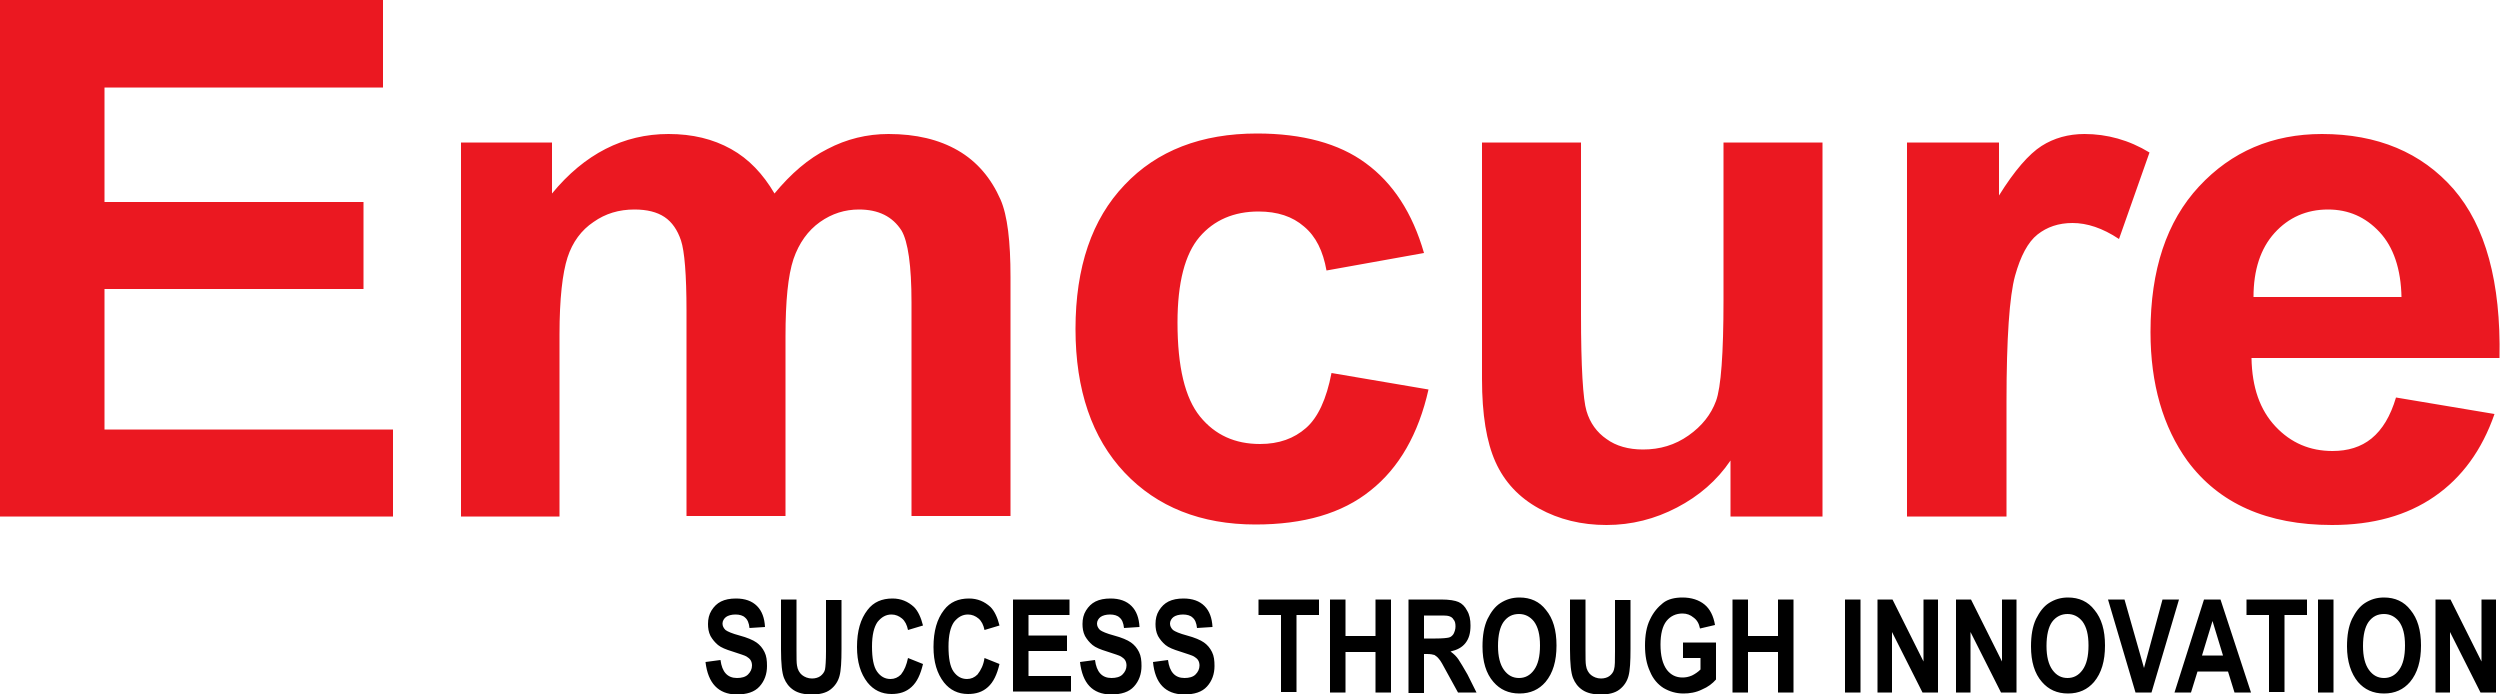
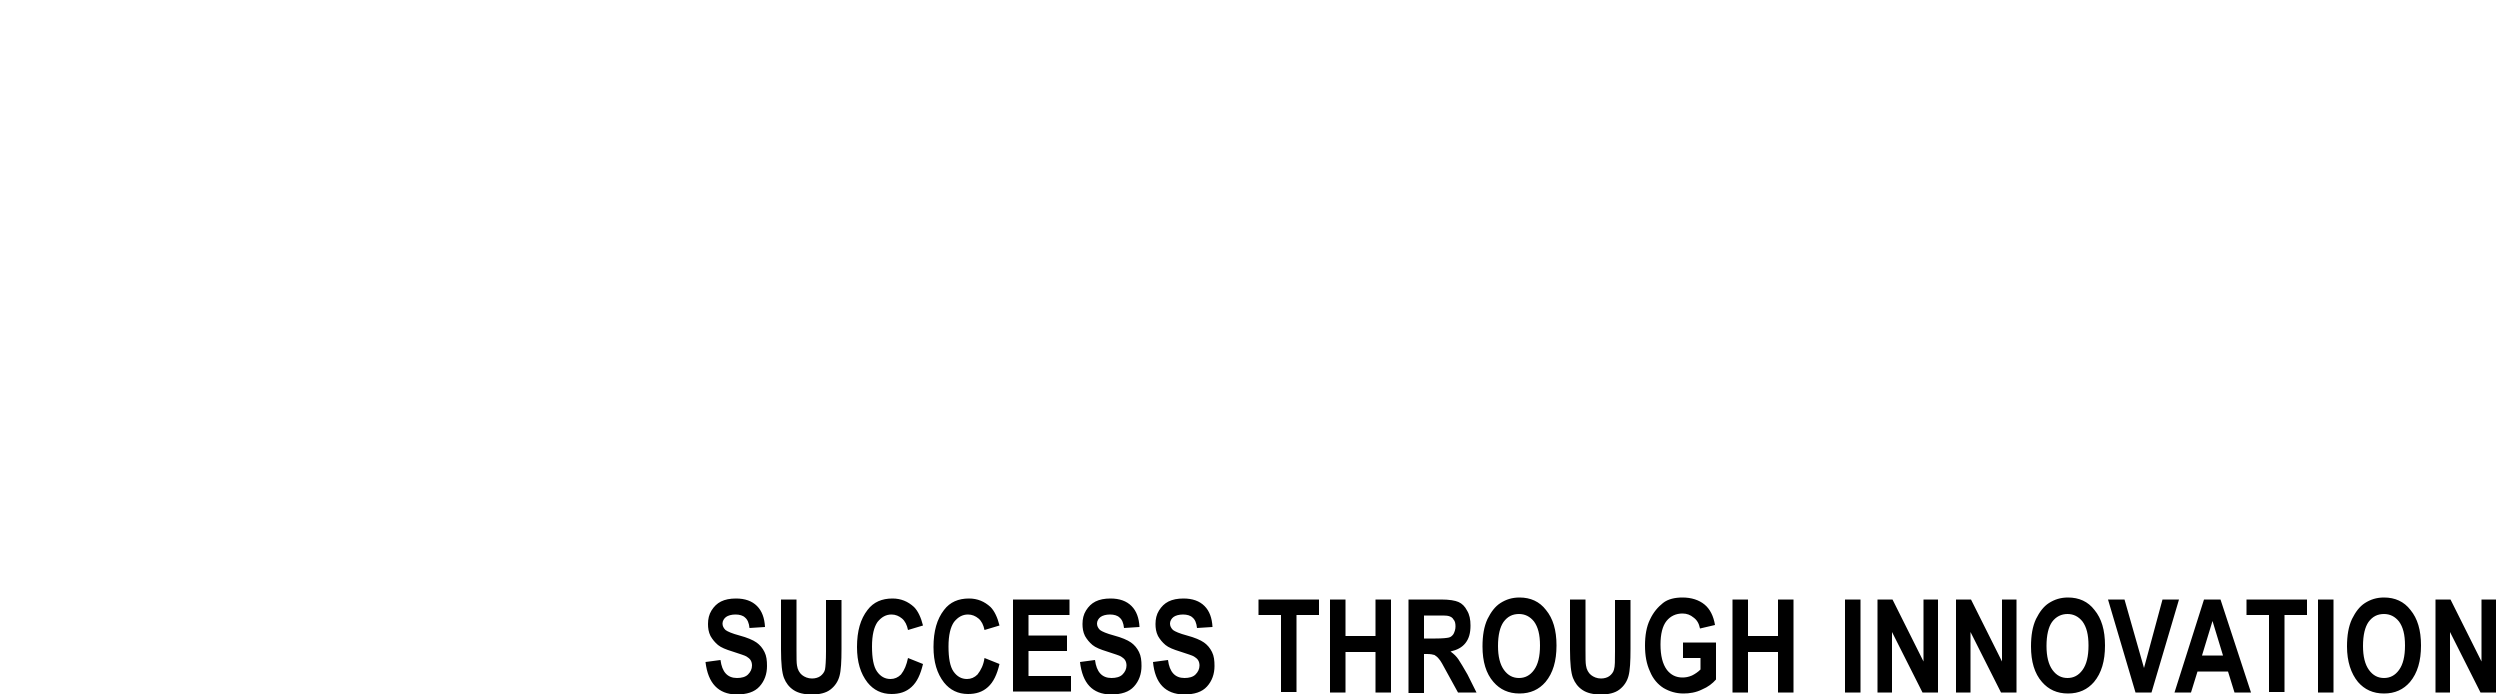
<svg xmlns="http://www.w3.org/2000/svg" version="1.1" id="Layer_1" x="0px" y="0px" viewBox="0 0 500 138.8" style="enable-background:new 0 0 500 138.8;" xml:space="preserve">
  <style type="text/css">
	.emcurest0{fill:#EB1821;}
</style>
  <g>
-     <path class="emcurest0" d="M0,103.3V0h76.6v17.5H20.9v22.9h51.8v17.4H20.9v28.1h57.7v17.4H0z M92.2,28.5h18.2v10.2   c6.5-7.9,14.3-11.9,23.3-11.9c4.8,0,8.9,1,12.5,3s6.4,5,8.7,8.9c3.3-4,6.8-7,10.6-8.9c3.8-2,7.9-3,12.2-3c5.5,0,10.1,1.1,13.9,3.3   c3.8,2.2,6.6,5.5,8.5,9.8c1.4,3.2,2,8.4,2,15.5v47.8h-19.8V60.5c0-7.4-0.7-12.2-2-14.4c-1.8-2.8-4.6-4.2-8.5-4.2   c-2.8,0-5.4,0.8-7.8,2.5c-2.4,1.7-4.2,4.2-5.3,7.4c-1.1,3.3-1.6,8.4-1.6,15.5v35.9h-19.8v-41c0-7.3-0.4-12-1.1-14.1   c-0.7-2.1-1.8-3.7-3.3-4.7c-1.5-1-3.5-1.5-6-1.5c-3.1,0-5.8,0.8-8.2,2.5c-2.4,1.6-4.2,4-5.2,7.1s-1.6,8.2-1.6,15.4v36.4H92.2V28.5z    M284.8,50.6l-19.5,3.5c-0.7-3.9-2.1-6.8-4.5-8.8c-2.3-2-5.3-3-9.1-3c-4.9,0-8.9,1.7-11.8,5.1c-2.9,3.4-4.4,9.1-4.4,17.1   c0,8.9,1.5,15.1,4.5,18.8c3,3.7,7,5.5,12,5.5c3.8,0,6.8-1.1,9.2-3.2c2.4-2.1,4.1-5.8,5.1-11l19.4,3.3c-2,8.9-5.9,15.7-11.6,20.2   c-5.7,4.6-13.4,6.8-23,6.8c-10.9,0-19.7-3.5-26.2-10.4c-6.5-6.9-9.8-16.5-9.8-28.7c0-12.4,3.3-22,9.8-28.8   c6.5-6.9,15.4-10.3,26.5-10.3c9.1,0,16.4,2,21.7,5.9C278.6,36.6,282.5,42.6,284.8,50.6z M346.1,103.3V92.1c-2.7,4-6.3,7.1-10.7,9.4   c-4.4,2.3-9.1,3.5-14.1,3.5c-5,0-9.5-1.1-13.5-3.3c-4-2.2-6.9-5.3-8.7-9.3c-1.8-4-2.7-9.5-2.7-16.6V28.5h19.8v34.4   c0,10.5,0.4,17,1.1,19.3c0.7,2.4,2.1,4.3,4,5.6c1.9,1.4,4.4,2.1,7.3,2.1c3.4,0,6.4-0.9,9.1-2.8c2.7-1.9,4.5-4.2,5.5-6.9   c1-2.7,1.5-9.5,1.5-20.2V28.5h19.8v74.8H346.1z M401.2,103.3h-19.8V28.5h18.4v10.6c3.1-5,6-8.3,8.5-9.9c2.5-1.6,5.4-2.4,8.6-2.4   c4.5,0,8.9,1.2,13,3.7l-6.1,17.3c-3.3-2.2-6.4-3.2-9.3-3.2c-2.8,0-5.1,0.8-7,2.3c-1.9,1.5-3.4,4.3-4.5,8.3   c-1.1,4-1.7,12.4-1.7,25.1V103.3z M479.2,79.5l19.7,3.3c-2.5,7.2-6.5,12.7-12,16.5c-5.5,3.8-12.3,5.7-20.5,5.7   c-13,0-22.6-4.3-28.9-12.8c-4.9-6.8-7.4-15.4-7.4-25.8c0-12.4,3.2-22.1,9.7-29.1c6.5-7,14.7-10.5,24.6-10.5   c11.1,0,19.9,3.7,26.3,11c6.4,7.4,9.5,18.6,9.2,33.8h-49.6c0.1,5.9,1.7,10.4,4.8,13.7c3.1,3.3,6.9,4.9,11.4,4.9   c3.1,0,5.7-0.8,7.8-2.5C476.5,85.9,478.1,83.2,479.2,79.5z M480.3,59.5c-0.1-5.7-1.6-10.1-4.4-13.1c-2.8-3-6.2-4.5-10.3-4.5   c-4.3,0-7.9,1.6-10.7,4.7c-2.8,3.1-4.2,7.4-4.2,12.8H480.3z" />
    <path d="M141.1,132.4l3-0.4c0.3,2.4,1.4,3.6,3.3,3.6c0.9,0,1.7-0.2,2.2-0.7c0.5-0.5,0.8-1.1,0.8-1.8c0-0.4-0.1-0.8-0.3-1.1   c-0.2-0.3-0.5-0.5-0.8-0.7s-1.3-0.5-2.8-1c-1.3-0.4-2.3-0.8-2.9-1.3c-0.6-0.5-1.1-1.1-1.5-1.8c-0.4-0.8-0.5-1.6-0.5-2.4   c0-1,0.2-1.9,0.7-2.7c0.5-0.8,1.1-1.4,1.9-1.8c0.8-0.4,1.8-0.6,3-0.6c1.8,0,3.2,0.5,4.2,1.5c1,1,1.5,2.4,1.6,4.2l-3.1,0.2   c-0.1-1-0.4-1.7-0.9-2.1c-0.4-0.4-1.1-0.6-1.9-0.6c-0.8,0-1.5,0.2-1.9,0.5c-0.4,0.3-0.7,0.8-0.7,1.3c0,0.5,0.2,0.9,0.6,1.3   c0.4,0.3,1.3,0.7,2.8,1.1c1.5,0.4,2.7,0.9,3.4,1.4c0.7,0.5,1.2,1.1,1.6,1.9s0.5,1.7,0.5,2.8c0,1.6-0.5,3-1.5,4.1   c-1,1.1-2.5,1.6-4.7,1.6C143.7,138.8,141.6,136.7,141.1,132.4z M156.2,119.9h3.1v10.1c0,1.6,0,2.6,0.1,3.1c0.1,0.8,0.5,1.5,1,1.9   c0.5,0.4,1.2,0.7,2,0.7c0.7,0,1.3-0.2,1.7-0.5c0.4-0.3,0.8-0.8,0.9-1.3s0.2-1.8,0.2-3.6v-10.3h3.1v9.8c0,2.5-0.1,4.3-0.4,5.4   c-0.3,1.1-0.9,2-1.8,2.7c-0.9,0.7-2.2,1-3.7,1c-1.6,0-2.8-0.3-3.7-0.9c-0.9-0.6-1.5-1.4-1.9-2.4c-0.4-1-0.6-2.9-0.6-5.7V119.9z    M181.6,131.6l3,1.2c-0.5,2.1-1.2,3.6-2.3,4.6c-1.1,1-2.4,1.4-4,1.4c-2,0-3.6-0.8-4.8-2.3c-1.4-1.8-2.1-4.1-2.1-7.1   c0-3.2,0.7-5.6,2.1-7.4c1.2-1.6,2.9-2.3,5-2.3c1.7,0,3.1,0.6,4.3,1.7c0.8,0.8,1.4,2.1,1.8,3.7l-3,0.9c-0.2-1-0.6-1.8-1.2-2.3   c-0.6-0.5-1.3-0.8-2.1-0.8c-1.1,0-2,0.5-2.8,1.5c-0.7,1-1.1,2.6-1.1,4.9c0,2.3,0.3,4,1,5c0.7,1,1.6,1.5,2.7,1.5   c0.8,0,1.5-0.3,2.1-0.9C180.9,134,181.3,133,181.6,131.6z M196.9,131.6l3,1.2c-0.5,2.1-1.2,3.6-2.3,4.6c-1.1,1-2.4,1.4-4,1.4   c-2,0-3.6-0.8-4.8-2.3c-1.4-1.8-2.1-4.1-2.1-7.1c0-3.2,0.7-5.6,2.1-7.4c1.2-1.6,2.9-2.3,5-2.3c1.7,0,3.1,0.6,4.3,1.7   c0.8,0.8,1.4,2.1,1.8,3.7l-3,0.9c-0.2-1-0.6-1.8-1.2-2.3c-0.6-0.5-1.3-0.8-2.1-0.8c-1.1,0-2,0.5-2.8,1.5c-0.7,1-1.1,2.6-1.1,4.9   c0,2.3,0.3,4,1,5c0.7,1,1.6,1.5,2.7,1.5c0.8,0,1.5-0.3,2.1-0.9C196.2,134,196.7,133,196.9,131.6z M202.6,138.5v-18.6h11.3v3.1h-8.2   v4.1h7.7v3.1h-7.7v5h8.5v3.1H202.6z M216,132.4l3-0.4c0.3,2.4,1.4,3.6,3.3,3.6c0.9,0,1.7-0.2,2.2-0.7c0.5-0.5,0.8-1.1,0.8-1.8   c0-0.4-0.1-0.8-0.3-1.1c-0.2-0.3-0.5-0.5-0.8-0.7s-1.3-0.5-2.8-1c-1.3-0.4-2.3-0.8-2.9-1.3c-0.6-0.5-1.1-1.1-1.5-1.8   c-0.4-0.8-0.5-1.6-0.5-2.4c0-1,0.2-1.9,0.7-2.7c0.5-0.8,1.1-1.4,1.9-1.8c0.8-0.4,1.8-0.6,3-0.6c1.8,0,3.2,0.5,4.2,1.5   c1,1,1.5,2.4,1.6,4.2l-3.1,0.2c-0.1-1-0.4-1.7-0.9-2.1c-0.4-0.4-1.1-0.6-1.9-0.6c-0.8,0-1.5,0.2-1.9,0.5c-0.4,0.3-0.7,0.8-0.7,1.3   c0,0.5,0.2,0.9,0.6,1.3c0.4,0.3,1.3,0.7,2.8,1.1c1.5,0.4,2.7,0.9,3.4,1.4c0.7,0.5,1.2,1.1,1.6,1.9s0.5,1.7,0.5,2.8   c0,1.6-0.5,3-1.5,4.1c-1,1.1-2.5,1.6-4.7,1.6C218.5,138.8,216.5,136.7,216,132.4z M230.6,132.4l3-0.4c0.3,2.4,1.4,3.6,3.3,3.6   c0.9,0,1.7-0.2,2.2-0.7s0.8-1.1,0.8-1.8c0-0.4-0.1-0.8-0.3-1.1c-0.2-0.3-0.5-0.5-0.8-0.7s-1.3-0.5-2.8-1c-1.3-0.4-2.3-0.8-2.9-1.3   c-0.6-0.5-1.1-1.1-1.5-1.8c-0.4-0.8-0.5-1.6-0.5-2.4c0-1,0.2-1.9,0.7-2.7c0.5-0.8,1.1-1.4,1.9-1.8c0.8-0.4,1.8-0.6,3-0.6   c1.8,0,3.2,0.5,4.2,1.5c1,1,1.5,2.4,1.6,4.2l-3.1,0.2c-0.1-1-0.4-1.7-0.9-2.1c-0.4-0.4-1.1-0.6-1.9-0.6c-0.8,0-1.5,0.2-1.9,0.5   c-0.4,0.3-0.7,0.8-0.7,1.3c0,0.5,0.2,0.9,0.6,1.3c0.4,0.3,1.3,0.7,2.8,1.1c1.5,0.4,2.7,0.9,3.4,1.4c0.7,0.5,1.2,1.1,1.6,1.9   s0.5,1.7,0.5,2.8c0,1.6-0.5,3-1.5,4.1c-1,1.1-2.5,1.6-4.7,1.6C233.1,138.8,231,136.7,230.6,132.4z M256.2,138.5V123h-4.5v-3.1h12.1   v3.1h-4.5v15.4H256.2z M266,138.5v-18.6h3.1v7.3h6v-7.3h3.1v18.6h-3.1v-8.1h-6v8.1H266z M281.7,138.5v-18.6h6.5   c1.7,0,2.8,0.2,3.5,0.5c0.7,0.3,1.3,0.9,1.7,1.7c0.5,0.8,0.7,1.8,0.7,3c0,1.5-0.3,2.6-1,3.5c-0.7,0.9-1.7,1.4-3,1.7   c0.7,0.5,1.2,1,1.6,1.6s1,1.6,1.8,3l1.8,3.6h-3.7l-2.2-4c-0.8-1.5-1.3-2.4-1.6-2.7c-0.3-0.4-0.6-0.6-0.9-0.8   c-0.3-0.1-0.8-0.2-1.5-0.2h-0.6v7.8H281.7z M284.8,127.7h2.3c1.4,0,2.3-0.1,2.7-0.2c0.4-0.1,0.7-0.4,0.9-0.7   c0.2-0.4,0.4-0.9,0.4-1.5c0-0.6-0.1-1.1-0.4-1.4c-0.2-0.4-0.6-0.6-1-0.7c-0.3-0.1-1.1-0.1-2.5-0.1h-2.4V127.7z M296.5,129.3   c0-2.2,0.3-4,1-5.5c0.7-1.4,1.5-2.5,2.6-3.2c1.1-0.7,2.3-1.1,3.8-1.1c2.2,0,4,0.8,5.3,2.5c1.4,1.7,2.1,4,2.1,7.1   c0,3.1-0.7,5.5-2.2,7.3c-1.3,1.5-3,2.3-5.2,2.3c-2.2,0-3.9-0.8-5.2-2.3C297.2,134.7,296.5,132.3,296.5,129.3z M299.6,129.2   c0,2.1,0.4,3.7,1.2,4.8c0.8,1.1,1.8,1.6,3,1.6c1.2,0,2.2-0.5,3-1.6c0.8-1.1,1.2-2.7,1.2-4.9c0-2.2-0.4-3.7-1.2-4.8   c-0.8-1-1.8-1.5-3-1.5c-1.3,0-2.3,0.5-3.1,1.6C300,125.4,299.6,127,299.6,129.2z M314,119.9h3.1v10.1c0,1.6,0,2.6,0.1,3.1   c0.1,0.8,0.5,1.5,1,1.9c0.5,0.4,1.2,0.7,2,0.7c0.7,0,1.3-0.2,1.7-0.5c0.4-0.3,0.8-0.8,0.9-1.3c0.2-0.6,0.2-1.8,0.2-3.6v-10.3h3.1   v9.8c0,2.5-0.1,4.3-0.4,5.4c-0.3,1.1-0.9,2-1.8,2.7c-0.9,0.7-2.2,1-3.7,1c-1.6,0-2.8-0.3-3.7-0.9c-0.9-0.6-1.5-1.4-1.9-2.4   c-0.4-1-0.6-2.9-0.6-5.7V119.9z M336.6,131.6v-3.1h6.6v7.4c-0.7,0.8-1.6,1.5-2.8,2c-1.2,0.6-2.5,0.8-3.7,0.8c-1.5,0-2.8-0.4-4-1.1   c-1.1-0.7-2.1-1.8-2.7-3.3c-0.7-1.5-1-3.2-1-5.2c0-2,0.3-3.8,1-5.2c0.7-1.5,1.6-2.5,2.6-3.3s2.4-1.1,3.9-1.1c1.8,0,3.3,0.5,4.4,1.4   c1.1,0.9,1.8,2.3,2.1,4.1l-3,0.7c-0.2-1-0.6-1.7-1.3-2.2c-0.6-0.5-1.3-0.8-2.2-0.8c-1.3,0-2.4,0.5-3.2,1.5c-0.8,1-1.2,2.6-1.2,4.7   c0,2.2,0.4,3.9,1.3,5.1c0.8,1,1.8,1.5,3.1,1.5c0.6,0,1.2-0.1,1.9-0.4c0.6-0.3,1.2-0.7,1.7-1.2v-2.3H336.6z M346.5,138.5v-18.6h3.1   v7.3h6v-7.3h3.1v18.6h-3.1v-8.1h-6v8.1H346.5z M369,138.5v-18.6h3.1v18.6H369z M375.5,138.5v-18.6h3l6.2,12.4v-12.4h2.9v18.6h-3.1   l-6.1-12.1v12.1H375.5z M391.2,138.5v-18.6h3l6.2,12.4v-12.4h2.9v18.6h-3.1l-6.1-12.1v12.1H391.2z M406.2,129.3c0-2.2,0.3-4,1-5.5   c0.7-1.4,1.5-2.5,2.6-3.2c1.1-0.7,2.3-1.1,3.8-1.1c2.2,0,4,0.8,5.3,2.5c1.4,1.7,2.1,4,2.1,7.1c0,3.1-0.7,5.5-2.2,7.3   c-1.3,1.5-3,2.3-5.2,2.3c-2.2,0-3.9-0.8-5.2-2.3C406.9,134.7,406.2,132.3,406.2,129.3z M409.3,129.2c0,2.1,0.4,3.7,1.2,4.8   c0.8,1.1,1.8,1.6,3,1.6c1.2,0,2.2-0.5,3-1.6c0.8-1.1,1.2-2.7,1.2-4.9c0-2.2-0.4-3.7-1.2-4.8c-0.8-1-1.8-1.5-3-1.5s-2.3,0.5-3.1,1.6   C409.7,125.4,409.3,127,409.3,129.2z M427.1,138.5l-5.5-18.6h3.3l3.9,13.7l3.7-13.7h3.3l-5.5,18.6H427.1z M450.2,138.5h-3.3   l-1.3-4.2h-6.1l-1.3,4.2h-3.3l5.9-18.6h3.3L450.2,138.5z M444.6,131.1l-2.1-6.9l-2.1,6.9H444.6z M453.8,138.5V123h-4.5v-3.1h12.1   v3.1h-4.5v15.4H453.8z M463.6,138.5v-18.6h3.1v18.6H463.6z M469.4,129.3c0-2.2,0.3-4,1-5.5c0.7-1.4,1.5-2.5,2.6-3.2   c1.1-0.7,2.3-1.1,3.8-1.1c2.2,0,4,0.8,5.3,2.5c1.4,1.7,2.1,4,2.1,7.1c0,3.1-0.7,5.5-2.2,7.3c-1.3,1.5-3,2.3-5.2,2.3   c-2.2,0-3.9-0.8-5.2-2.3C470.2,134.7,469.4,132.3,469.4,129.3z M472.6,129.2c0,2.1,0.4,3.7,1.2,4.8c0.8,1.1,1.8,1.6,3,1.6   c1.2,0,2.2-0.5,3-1.6c0.8-1.1,1.2-2.7,1.2-4.9c0-2.2-0.4-3.7-1.2-4.8c-0.8-1-1.8-1.5-3-1.5c-1.3,0-2.3,0.5-3.1,1.6   C473,125.4,472.6,127,472.6,129.2z M487.1,138.5v-18.6h3l6.2,12.4v-12.4h2.9v18.6h-3.1l-6.1-12.1v12.1H487.1z" />
  </g>
</svg>